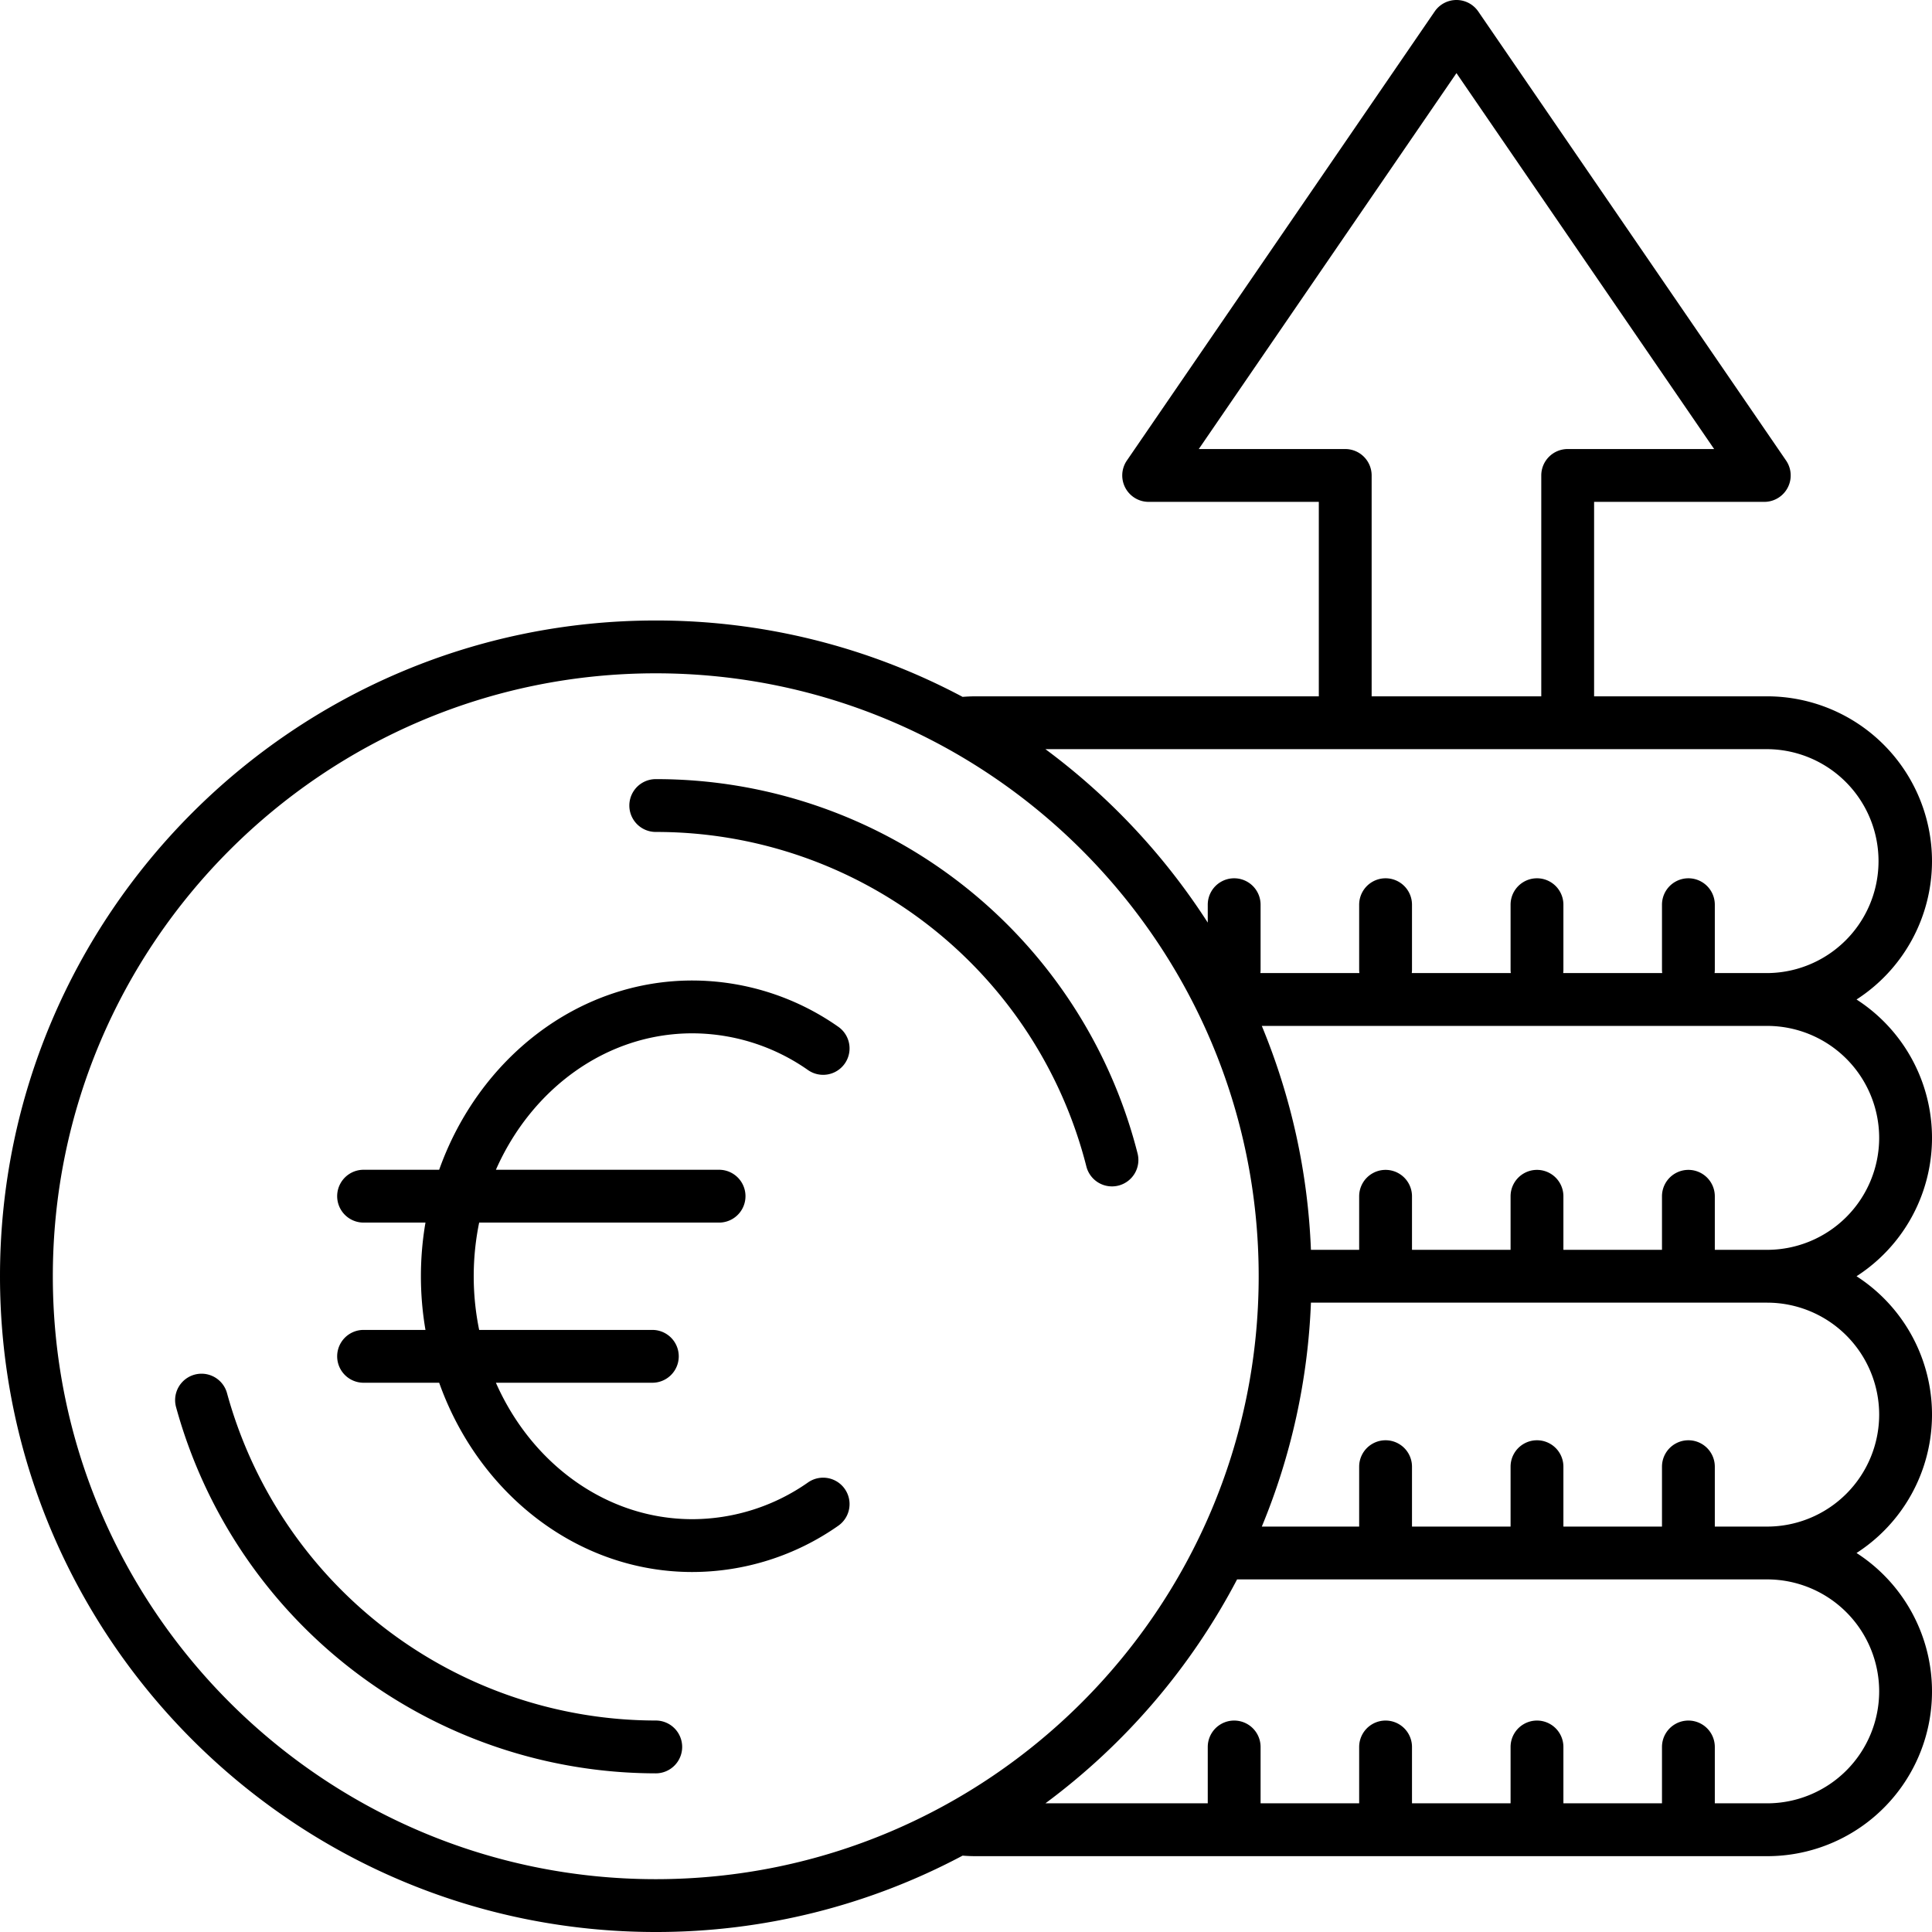
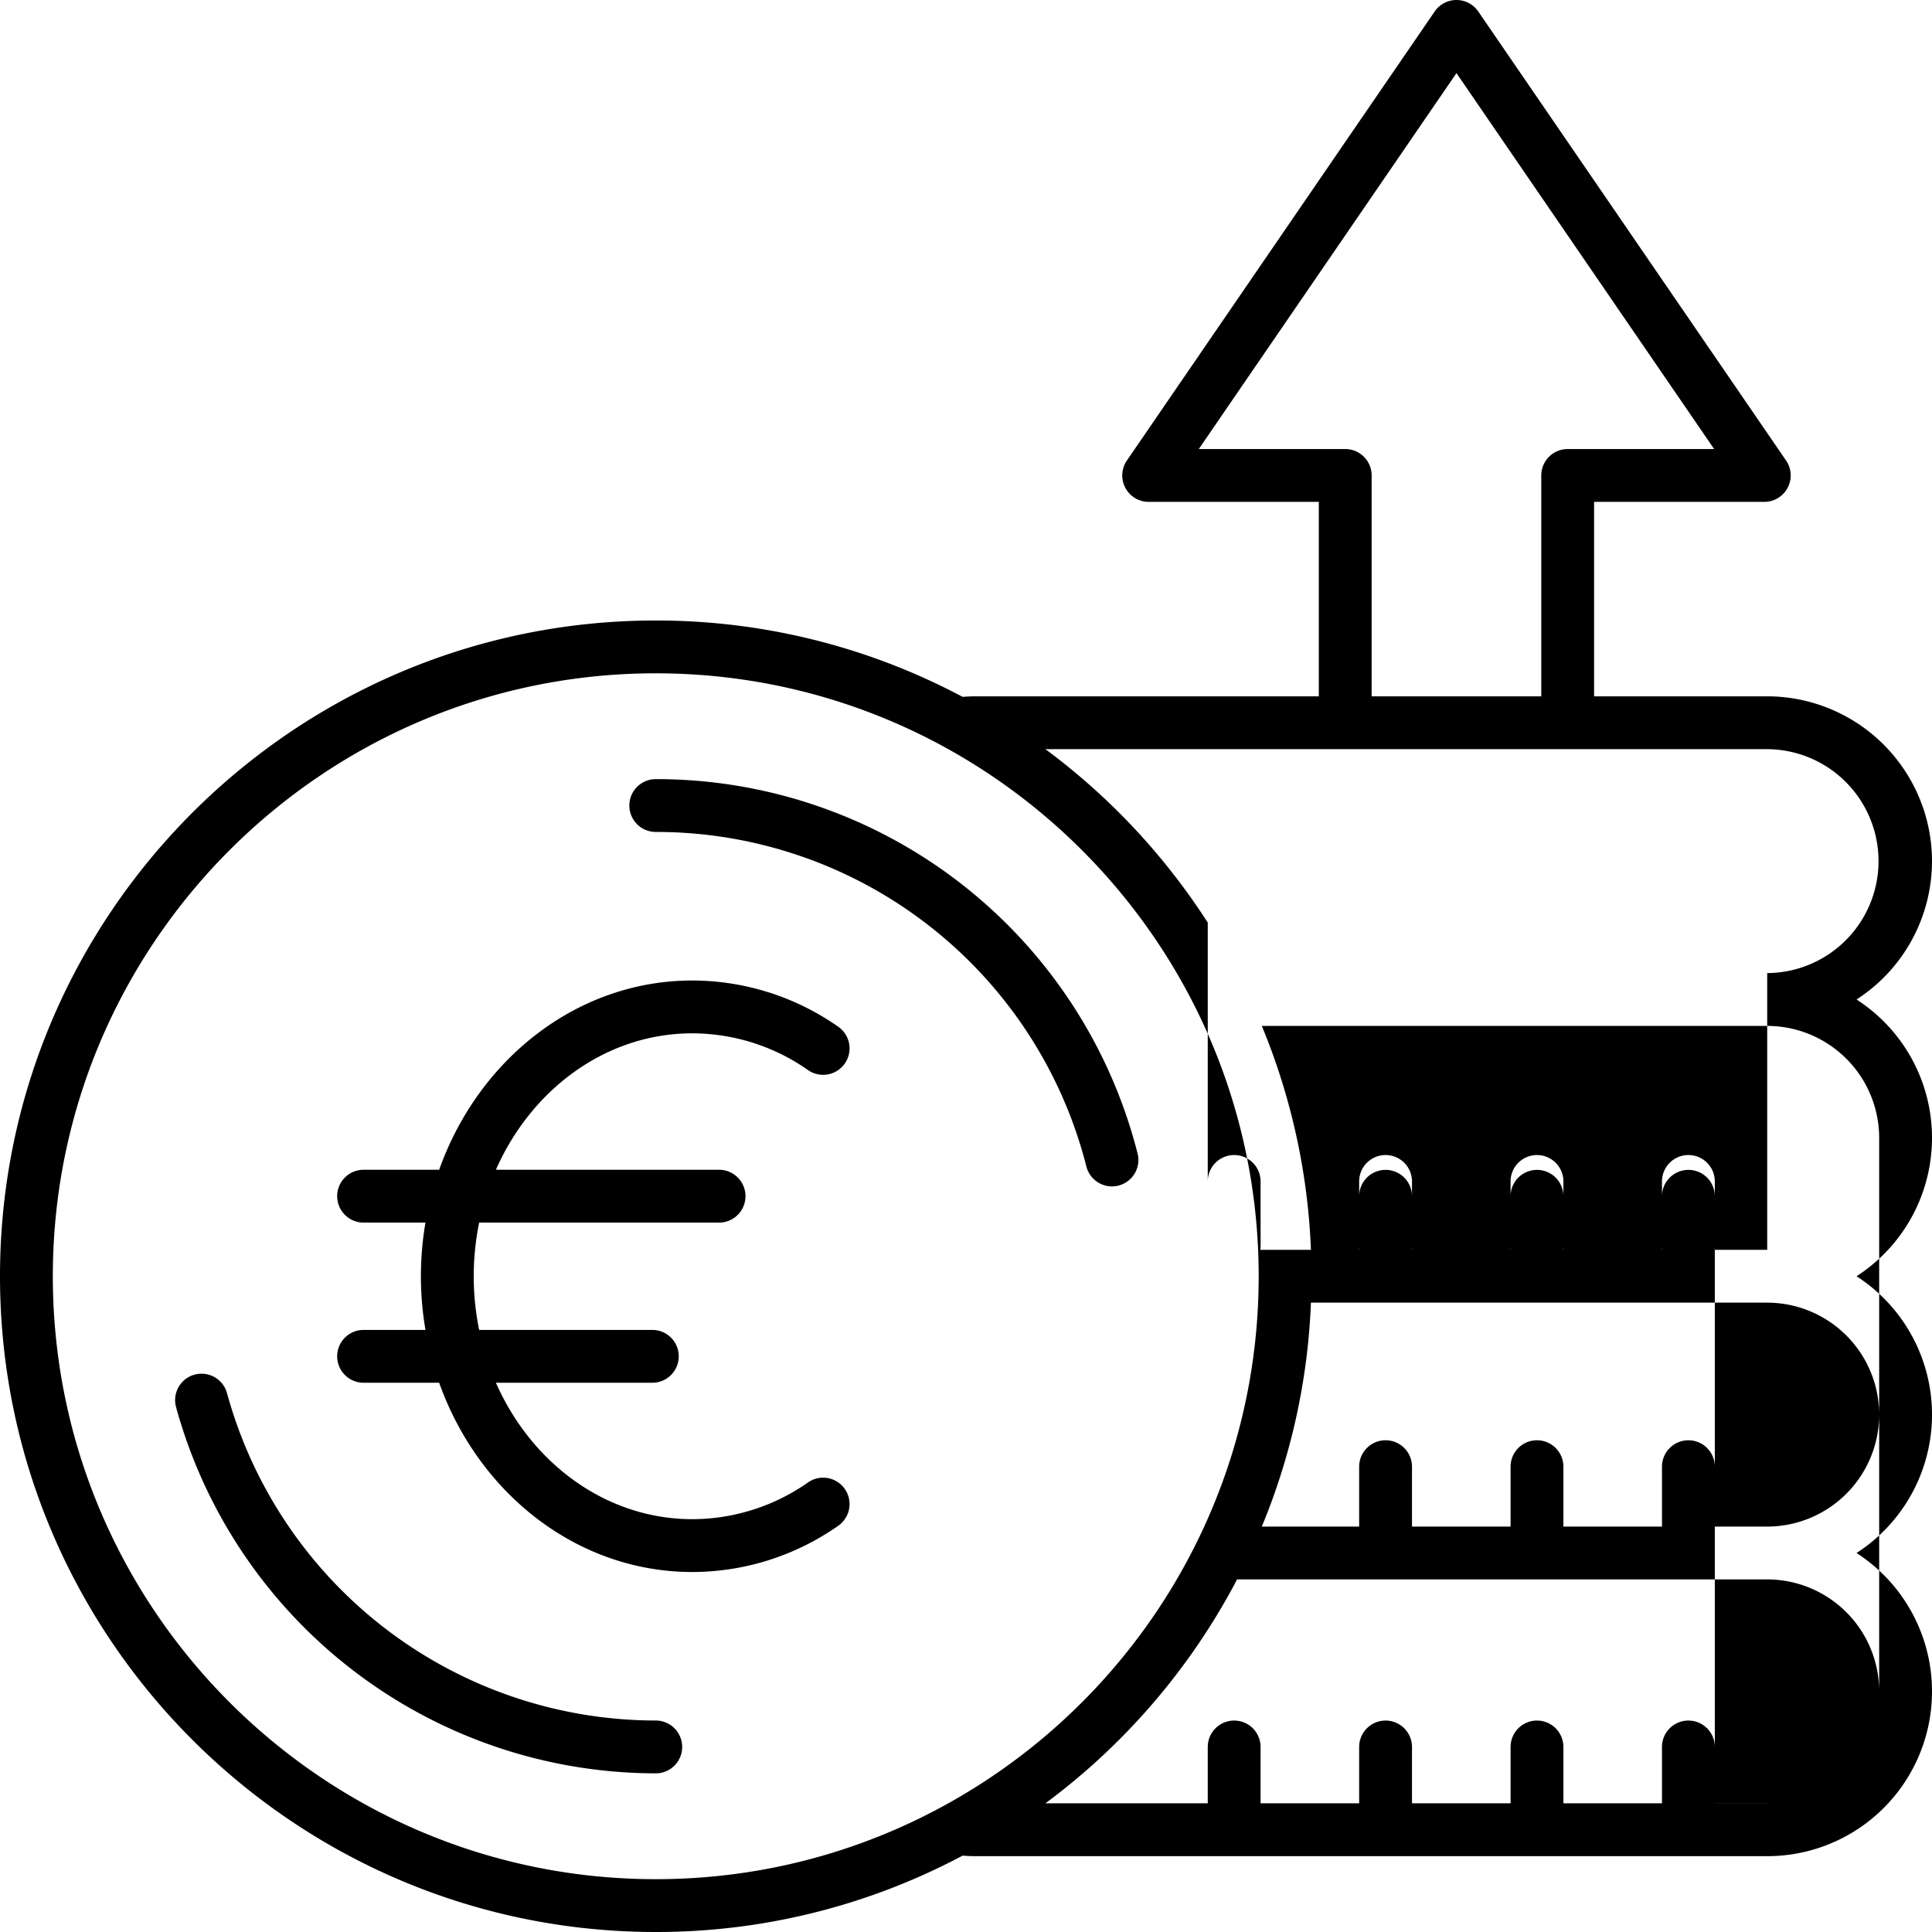
<svg xmlns="http://www.w3.org/2000/svg" id="Layer_1" data-name="Layer 1" viewBox="0 0 512 512" width="512" height="512">
-   <path d="M512,228.205a43.721,43.721,0,0,0-43.671-43.672H422.453V133h45.1a7,7,0,0,0,5.773-10.958l-81.572-119a7,7,0,0,0-11.547,0l-81.572,119A7,7,0,0,0,304.4,133h45.1v51.535H258.525c-1.143,0-2.294.052-3.429.141a172.7,172.7,0,0,0-81.314-20.238C77.958,164.436,0,242.394,0,338.218S77.958,512,173.782,512A172.7,172.7,0,0,0,255.1,491.762c1.137.09,2.287.141,3.429.141h209.8A43.652,43.652,0,0,0,492,411.561a43.619,43.619,0,0,0,0-73.343,43.618,43.618,0,0,0,0-73.342A43.662,43.662,0,0,0,512,228.205ZM356.5,119H317.689L385.977,19.38,454.264,119H415.453a7,7,0,0,0-7,7v58.535H363.5V126A7,7,0,0,0,356.5,119ZM14,338.218c0-88.1,71.678-159.782,159.782-159.782s159.781,71.678,159.781,159.782S261.886,498,173.782,498,14,426.322,14,338.218ZM498,448.231A29.705,29.705,0,0,1,468.329,477.9H454.443V462.966a7,7,0,0,0-14,0V477.9H414.318V462.966a7,7,0,0,0-14,0V477.9H374.193V462.966a7,7,0,0,0-14,0V477.9H334.068V462.966a7,7,0,0,0-14,0V477.9H277.045a175.013,175.013,0,0,0,50.794-59.342h140.49A29.7,29.7,0,0,1,498,448.231Zm0-73.342a29.706,29.706,0,0,1-29.671,29.672H454.443V388.686a7,7,0,1,0-14,0v15.875H414.318V388.686a7,7,0,1,0-14,0v15.875H374.193V388.686a7,7,0,1,0-14,0v15.875h-25.8a172.6,172.6,0,0,0,13.019-59.343H468.329A29.7,29.7,0,0,1,498,374.889Zm0-73.342a29.705,29.705,0,0,1-29.671,29.671H454.443V317.03a7,7,0,0,0-14,0v14.188H414.318V317.03a7,7,0,0,0-14,0v14.188H374.193V317.03a7,7,0,0,0-14,0v14.188H347.41a172.612,172.612,0,0,0-13.018-59.342H468.329A29.705,29.705,0,0,1,498,301.547Zm-29.671-43.671H454.384a7.143,7.143,0,0,0,.059-.871v-17.25a7,7,0,0,0-14,0v17.25a7.143,7.143,0,0,0,.06.871H414.259a7.143,7.143,0,0,0,.059-.871v-17.25a7,7,0,0,0-14,0v17.25a7.143,7.143,0,0,0,.06.871H374.134a7.143,7.143,0,0,0,.059-.871v-17.25a7,7,0,0,0-14,0v17.25a7.143,7.143,0,0,0,.06.871H334.009a7.143,7.143,0,0,0,.059-.871v-17.25a7,7,0,0,0-14,0V244.5a175.169,175.169,0,0,0-43.023-45.966H468.329a29.672,29.672,0,0,1,0,59.343ZM180.782,462.955a7,7,0,0,1-7,7A131.977,131.977,0,0,1,46.655,372.886a7,7,0,1,1,13.51-3.676,117.947,117.947,0,0,0,113.617,86.745A7,7,0,0,1,180.782,462.955Zm107.1-153.9a117.614,117.614,0,0,0-114.1-88.578,7,7,0,0,1,0-14A131.6,131.6,0,0,1,301.448,305.6a7,7,0,1,1-13.566,3.455ZM131.419,310h59.143a7,7,0,0,1,0,14H126.983a70.821,70.821,0,0,0,0,28.442h45.894a7,7,0,0,1,0,14H131.419c9.431,21.39,29.225,36.157,52.069,36.157a53.579,53.579,0,0,0,30.72-9.788,7,7,0,0,1,8,11.488,67.513,67.513,0,0,1-38.722,12.3c-30.54,0-56.679-20.847-67.1-50.157H96.354a7,7,0,1,1,0-14h16.4a84.243,84.243,0,0,1,0-28.442h-16.4a7,7,0,1,1,0-14h20.031c10.423-29.31,36.563-50.157,67.1-50.157a67.51,67.51,0,0,1,38.722,12.3,7,7,0,0,1-8,11.488,53.573,53.573,0,0,0-30.72-9.789C160.643,273.84,140.85,288.607,131.419,310Z" />
+   <path d="M512,228.205a43.721,43.721,0,0,0-43.671-43.672H422.453V133h45.1a7,7,0,0,0,5.773-10.958l-81.572-119a7,7,0,0,0-11.547,0l-81.572,119A7,7,0,0,0,304.4,133h45.1v51.535H258.525c-1.143,0-2.294.052-3.429.141a172.7,172.7,0,0,0-81.314-20.238C77.958,164.436,0,242.394,0,338.218S77.958,512,173.782,512A172.7,172.7,0,0,0,255.1,491.762c1.137.09,2.287.141,3.429.141h209.8A43.652,43.652,0,0,0,492,411.561a43.619,43.619,0,0,0,0-73.343,43.618,43.618,0,0,0,0-73.342A43.662,43.662,0,0,0,512,228.205ZM356.5,119H317.689L385.977,19.38,454.264,119H415.453a7,7,0,0,0-7,7v58.535H363.5V126A7,7,0,0,0,356.5,119ZM14,338.218c0-88.1,71.678-159.782,159.782-159.782s159.781,71.678,159.781,159.782S261.886,498,173.782,498,14,426.322,14,338.218ZM498,448.231A29.705,29.705,0,0,1,468.329,477.9H454.443V462.966a7,7,0,0,0-14,0V477.9H414.318V462.966a7,7,0,0,0-14,0V477.9H374.193V462.966a7,7,0,0,0-14,0V477.9H334.068V462.966a7,7,0,0,0-14,0V477.9H277.045a175.013,175.013,0,0,0,50.794-59.342h140.49A29.7,29.7,0,0,1,498,448.231Za29.706,29.706,0,0,1-29.671,29.672H454.443V388.686a7,7,0,1,0-14,0v15.875H414.318V388.686a7,7,0,1,0-14,0v15.875H374.193V388.686a7,7,0,1,0-14,0v15.875h-25.8a172.6,172.6,0,0,0,13.019-59.343H468.329A29.7,29.7,0,0,1,498,374.889Zm0-73.342a29.705,29.705,0,0,1-29.671,29.671H454.443V317.03a7,7,0,0,0-14,0v14.188H414.318V317.03a7,7,0,0,0-14,0v14.188H374.193V317.03a7,7,0,0,0-14,0v14.188H347.41a172.612,172.612,0,0,0-13.018-59.342H468.329A29.705,29.705,0,0,1,498,301.547Zm-29.671-43.671H454.384a7.143,7.143,0,0,0,.059-.871v-17.25a7,7,0,0,0-14,0v17.25a7.143,7.143,0,0,0,.06.871H414.259a7.143,7.143,0,0,0,.059-.871v-17.25a7,7,0,0,0-14,0v17.25a7.143,7.143,0,0,0,.06.871H374.134a7.143,7.143,0,0,0,.059-.871v-17.25a7,7,0,0,0-14,0v17.25a7.143,7.143,0,0,0,.06.871H334.009a7.143,7.143,0,0,0,.059-.871v-17.25a7,7,0,0,0-14,0V244.5a175.169,175.169,0,0,0-43.023-45.966H468.329a29.672,29.672,0,0,1,0,59.343ZM180.782,462.955a7,7,0,0,1-7,7A131.977,131.977,0,0,1,46.655,372.886a7,7,0,1,1,13.51-3.676,117.947,117.947,0,0,0,113.617,86.745A7,7,0,0,1,180.782,462.955Zm107.1-153.9a117.614,117.614,0,0,0-114.1-88.578,7,7,0,0,1,0-14A131.6,131.6,0,0,1,301.448,305.6a7,7,0,1,1-13.566,3.455ZM131.419,310h59.143a7,7,0,0,1,0,14H126.983a70.821,70.821,0,0,0,0,28.442h45.894a7,7,0,0,1,0,14H131.419c9.431,21.39,29.225,36.157,52.069,36.157a53.579,53.579,0,0,0,30.72-9.788,7,7,0,0,1,8,11.488,67.513,67.513,0,0,1-38.722,12.3c-30.54,0-56.679-20.847-67.1-50.157H96.354a7,7,0,1,1,0-14h16.4a84.243,84.243,0,0,1,0-28.442h-16.4a7,7,0,1,1,0-14h20.031c10.423-29.31,36.563-50.157,67.1-50.157a67.51,67.51,0,0,1,38.722,12.3,7,7,0,0,1-8,11.488,53.573,53.573,0,0,0-30.72-9.789C160.643,273.84,140.85,288.607,131.419,310Z" />
</svg>